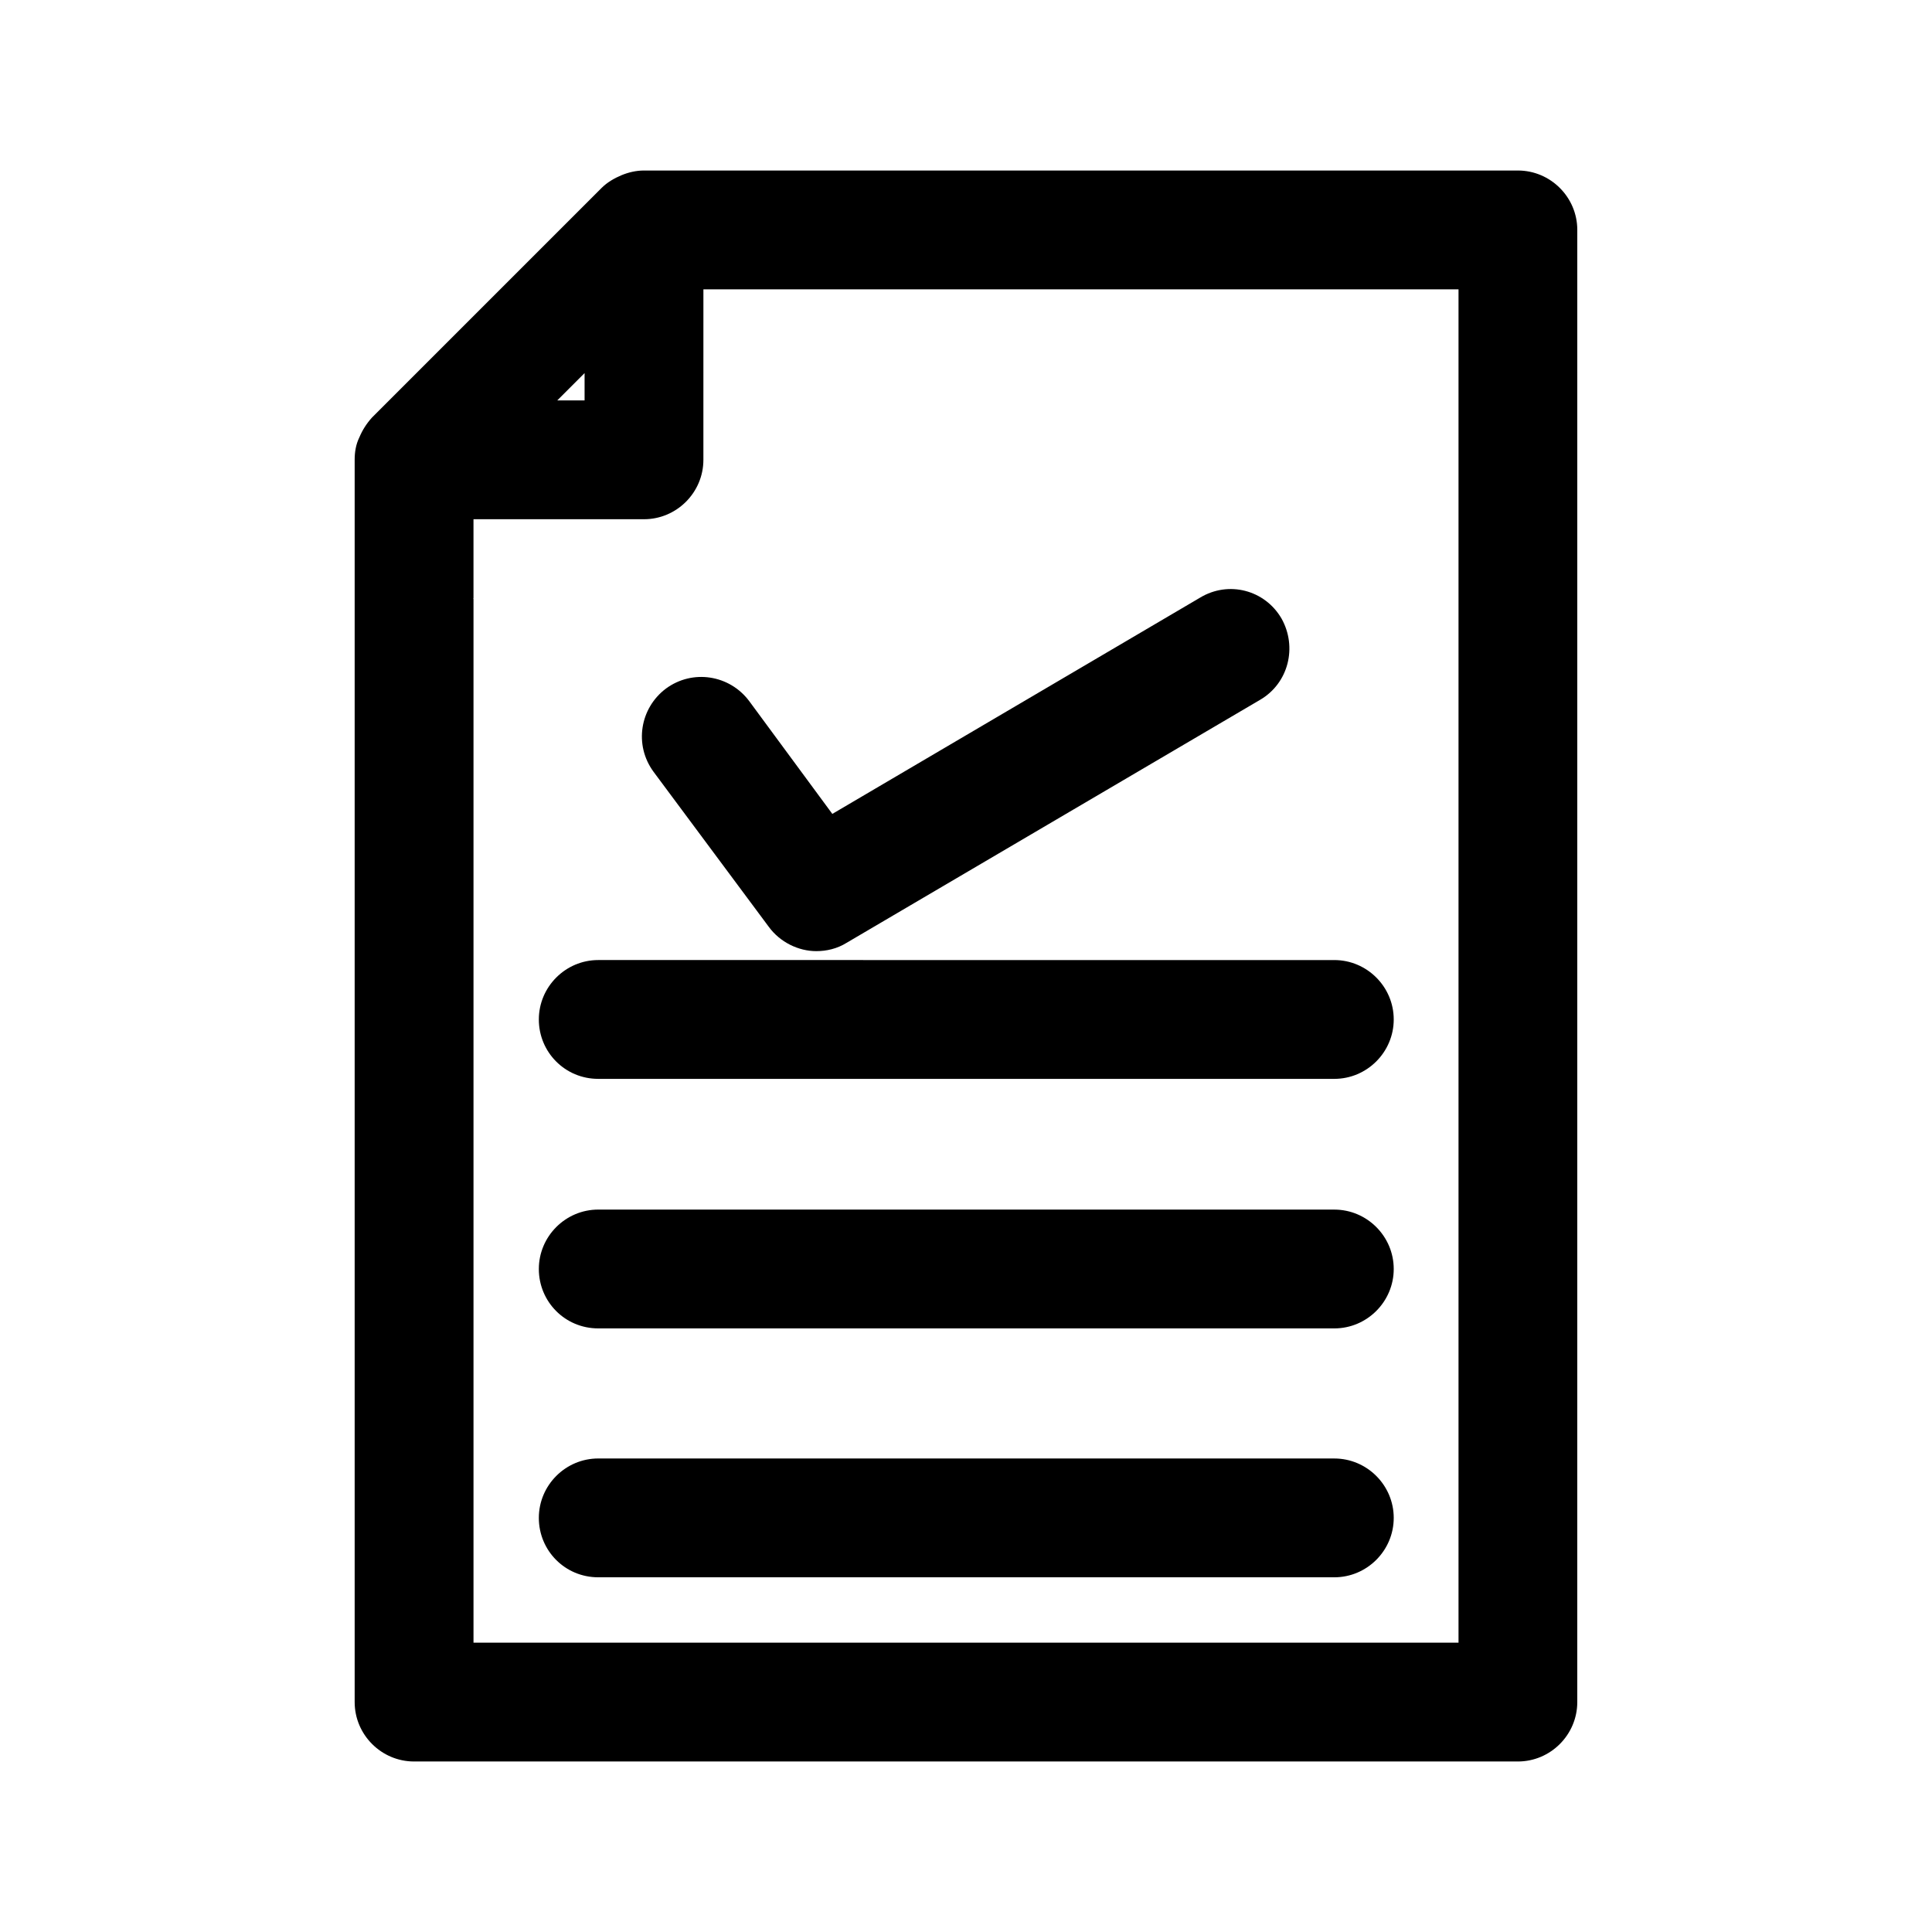
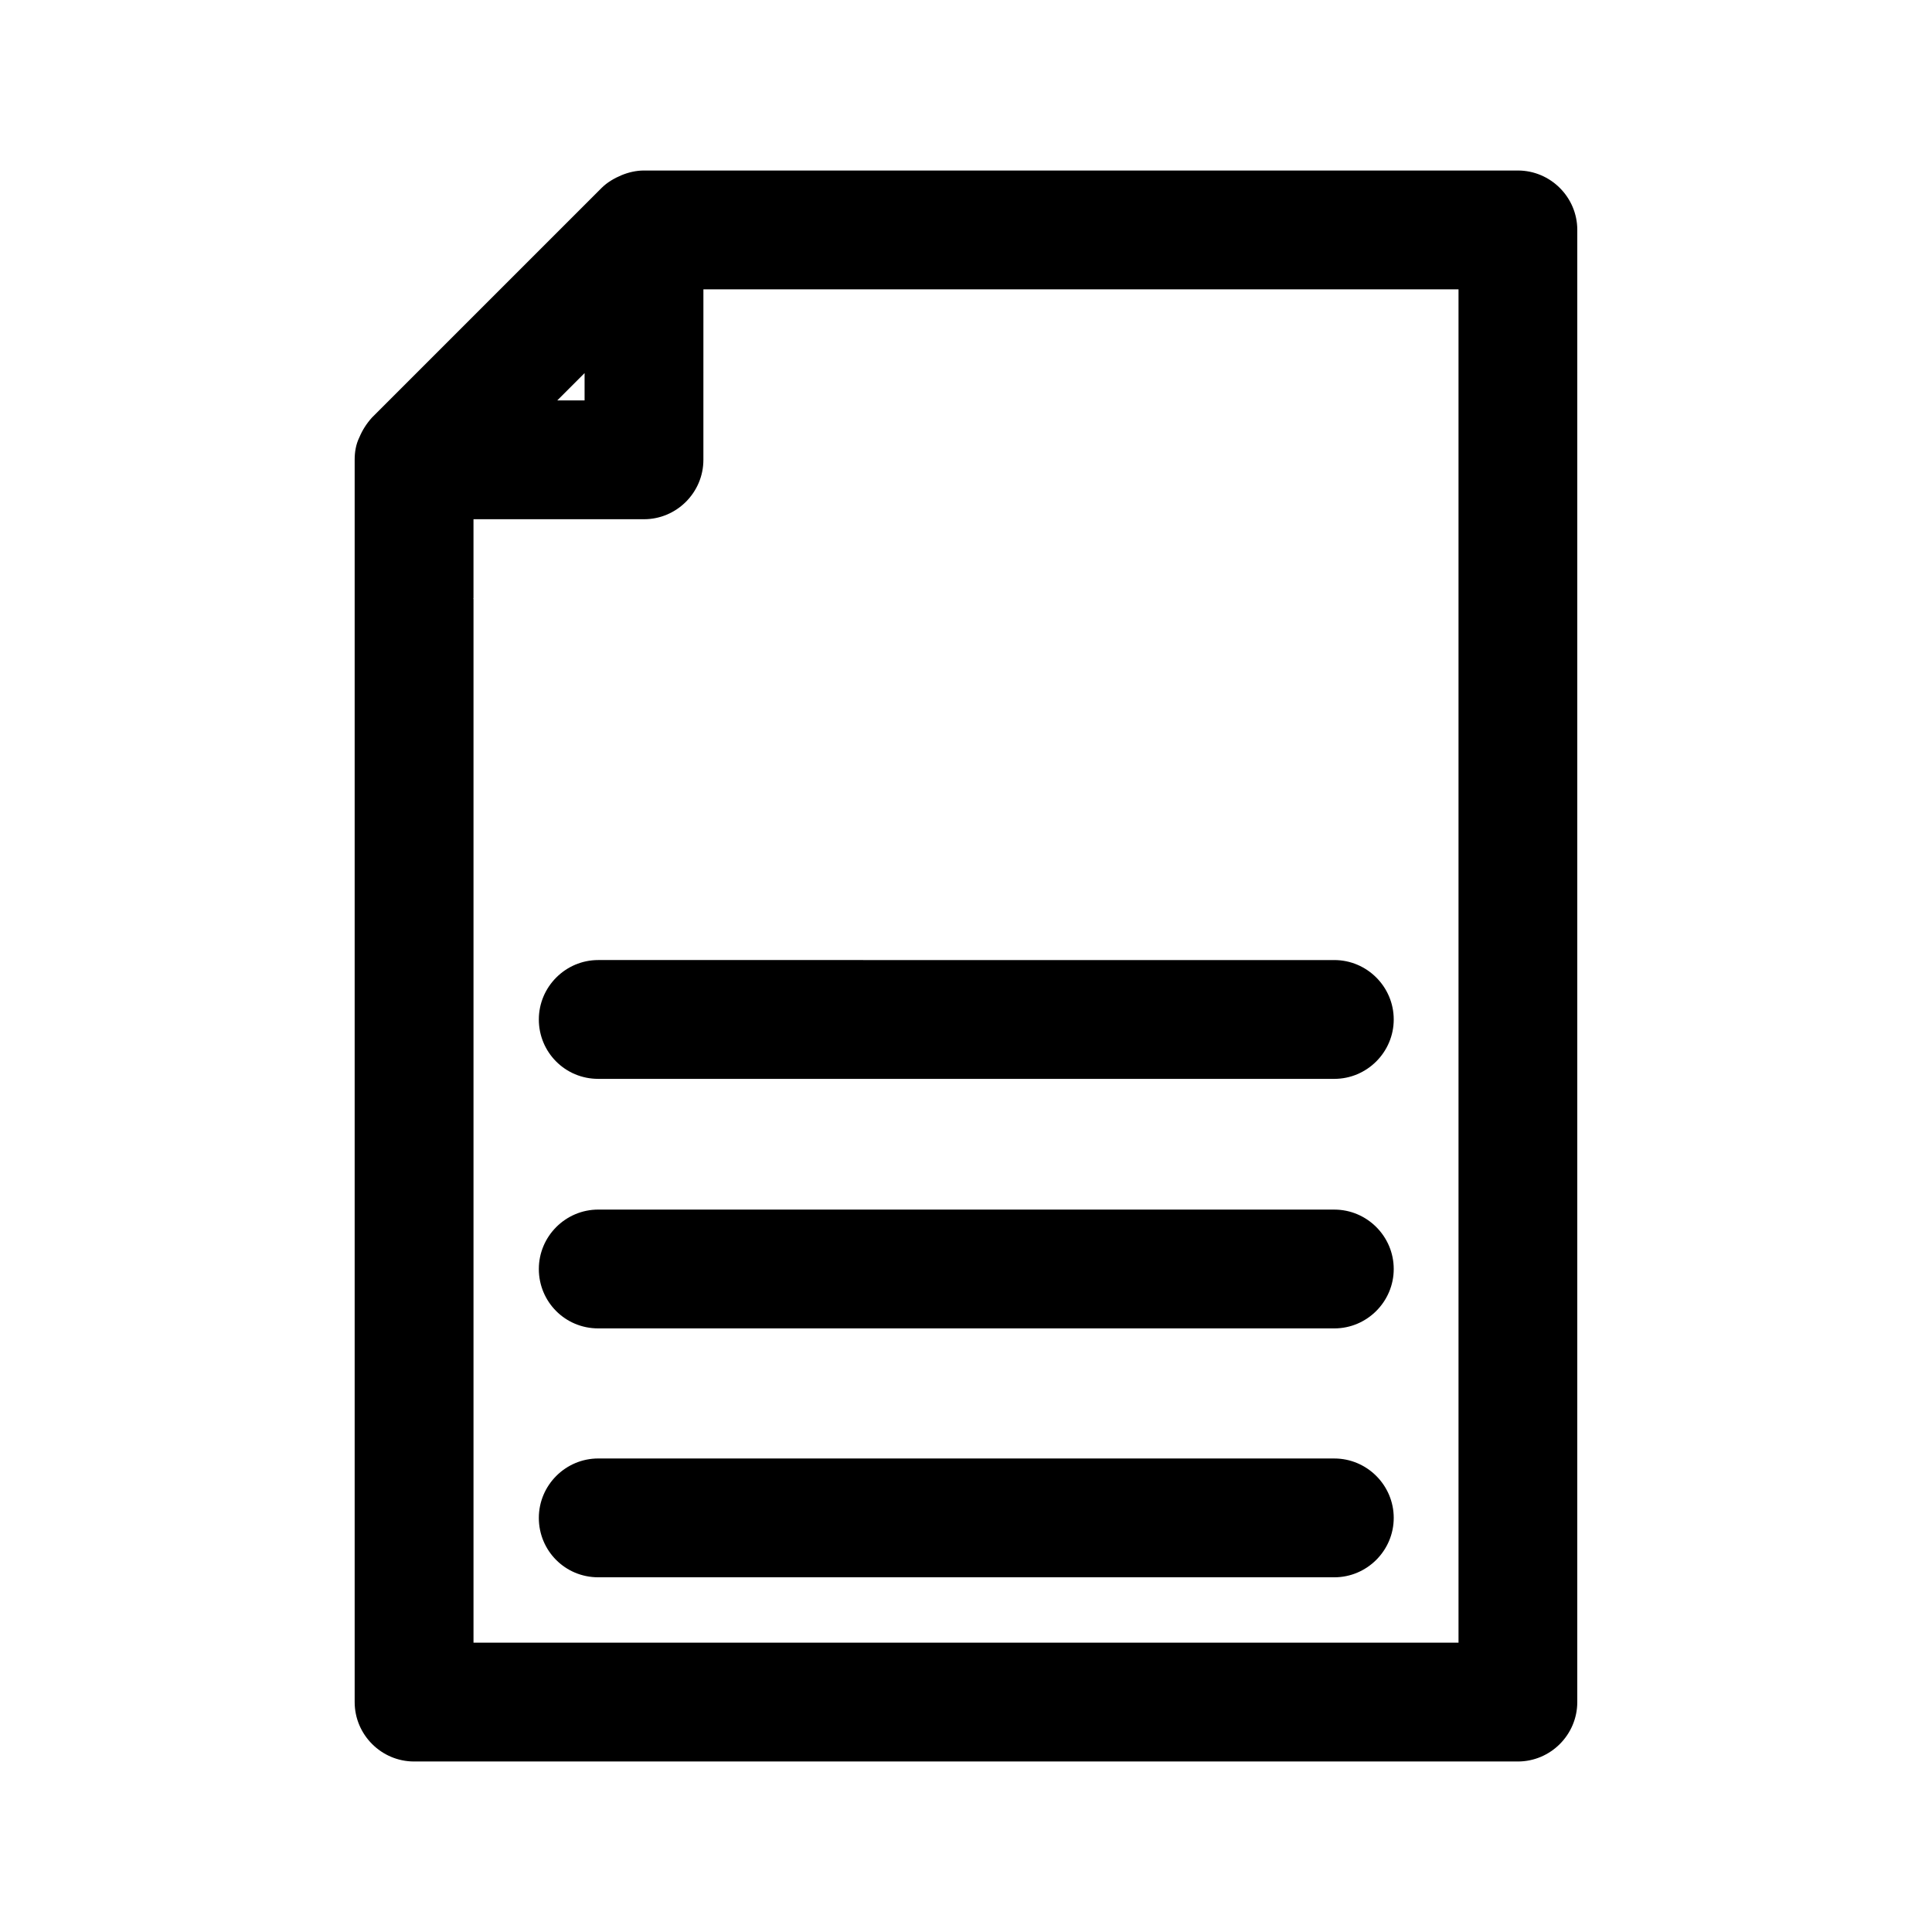
<svg xmlns="http://www.w3.org/2000/svg" fill="#000000" width="800px" height="800px" version="1.1" viewBox="144 144 512 512">
  <g>
    <path d="m237.99 595.07c0 8.66 7.086 15.742 15.742 15.742h292.52c8.66 0 15.742-7.086 15.742-15.742l0.004-390.14c0-8.66-7.086-15.742-15.742-15.742h-194.44-0.316-0.316-36.527c-2.047 0-4.094 0.473-5.984 1.258-1.883 0.789-3.769 1.891-5.188 3.305l-60.93 60.93c-1.418 1.574-2.519 3.309-3.309 5.195-0.941 1.891-1.258 3.938-1.258 5.984v36.527 0.316 0.316zm60.93-352.2v7.242h-7.242zm-29.441 59.672v-20.941h45.184c8.66 0 15.742-7.086 15.742-15.742l0.004-45.188h20.781 0.316 0.316 178.7v358.65l-261.04 0.004v-276.31-0.316c-0.156 0 0-0.156 0-0.156z" />
    <path d="m302.54 429.91h195.07c8.66 0 15.742-7.086 15.742-15.742 0-8.66-7.086-15.742-15.742-15.742l-195.07-0.004c-8.66 0-15.742 7.086-15.742 15.742-0.004 8.66 6.926 15.746 15.742 15.746z" />
    <path d="m302.54 496.04h195.07c8.66 0 15.742-7.086 15.742-15.742 0-8.66-7.086-15.742-15.742-15.742l-195.07-0.004c-8.66 0-15.742 7.086-15.742 15.742-0.004 8.66 6.926 15.746 15.742 15.746z" />
    <path d="m302.54 562h195.07c8.66 0 15.742-7.086 15.742-15.742 0-8.66-7.086-15.742-15.742-15.742l-195.07-0.004c-8.66 0-15.742 7.086-15.742 15.742-0.004 8.664 6.926 15.746 15.742 15.746z" />
-     <path d="m347.73 389.61c2.992 4.094 7.871 6.453 12.594 6.453 2.676 0 5.512-0.629 8.031-2.203l109.58-64.395c7.559-4.41 9.918-14.012 5.668-21.57-4.41-7.559-14.012-10.078-21.57-5.512l-97.457 57.309-22.043-29.914c-5.195-6.926-14.957-8.5-22.043-3.305-6.926 5.195-8.5 14.957-3.305 22.043z" />
  </g>
</svg>